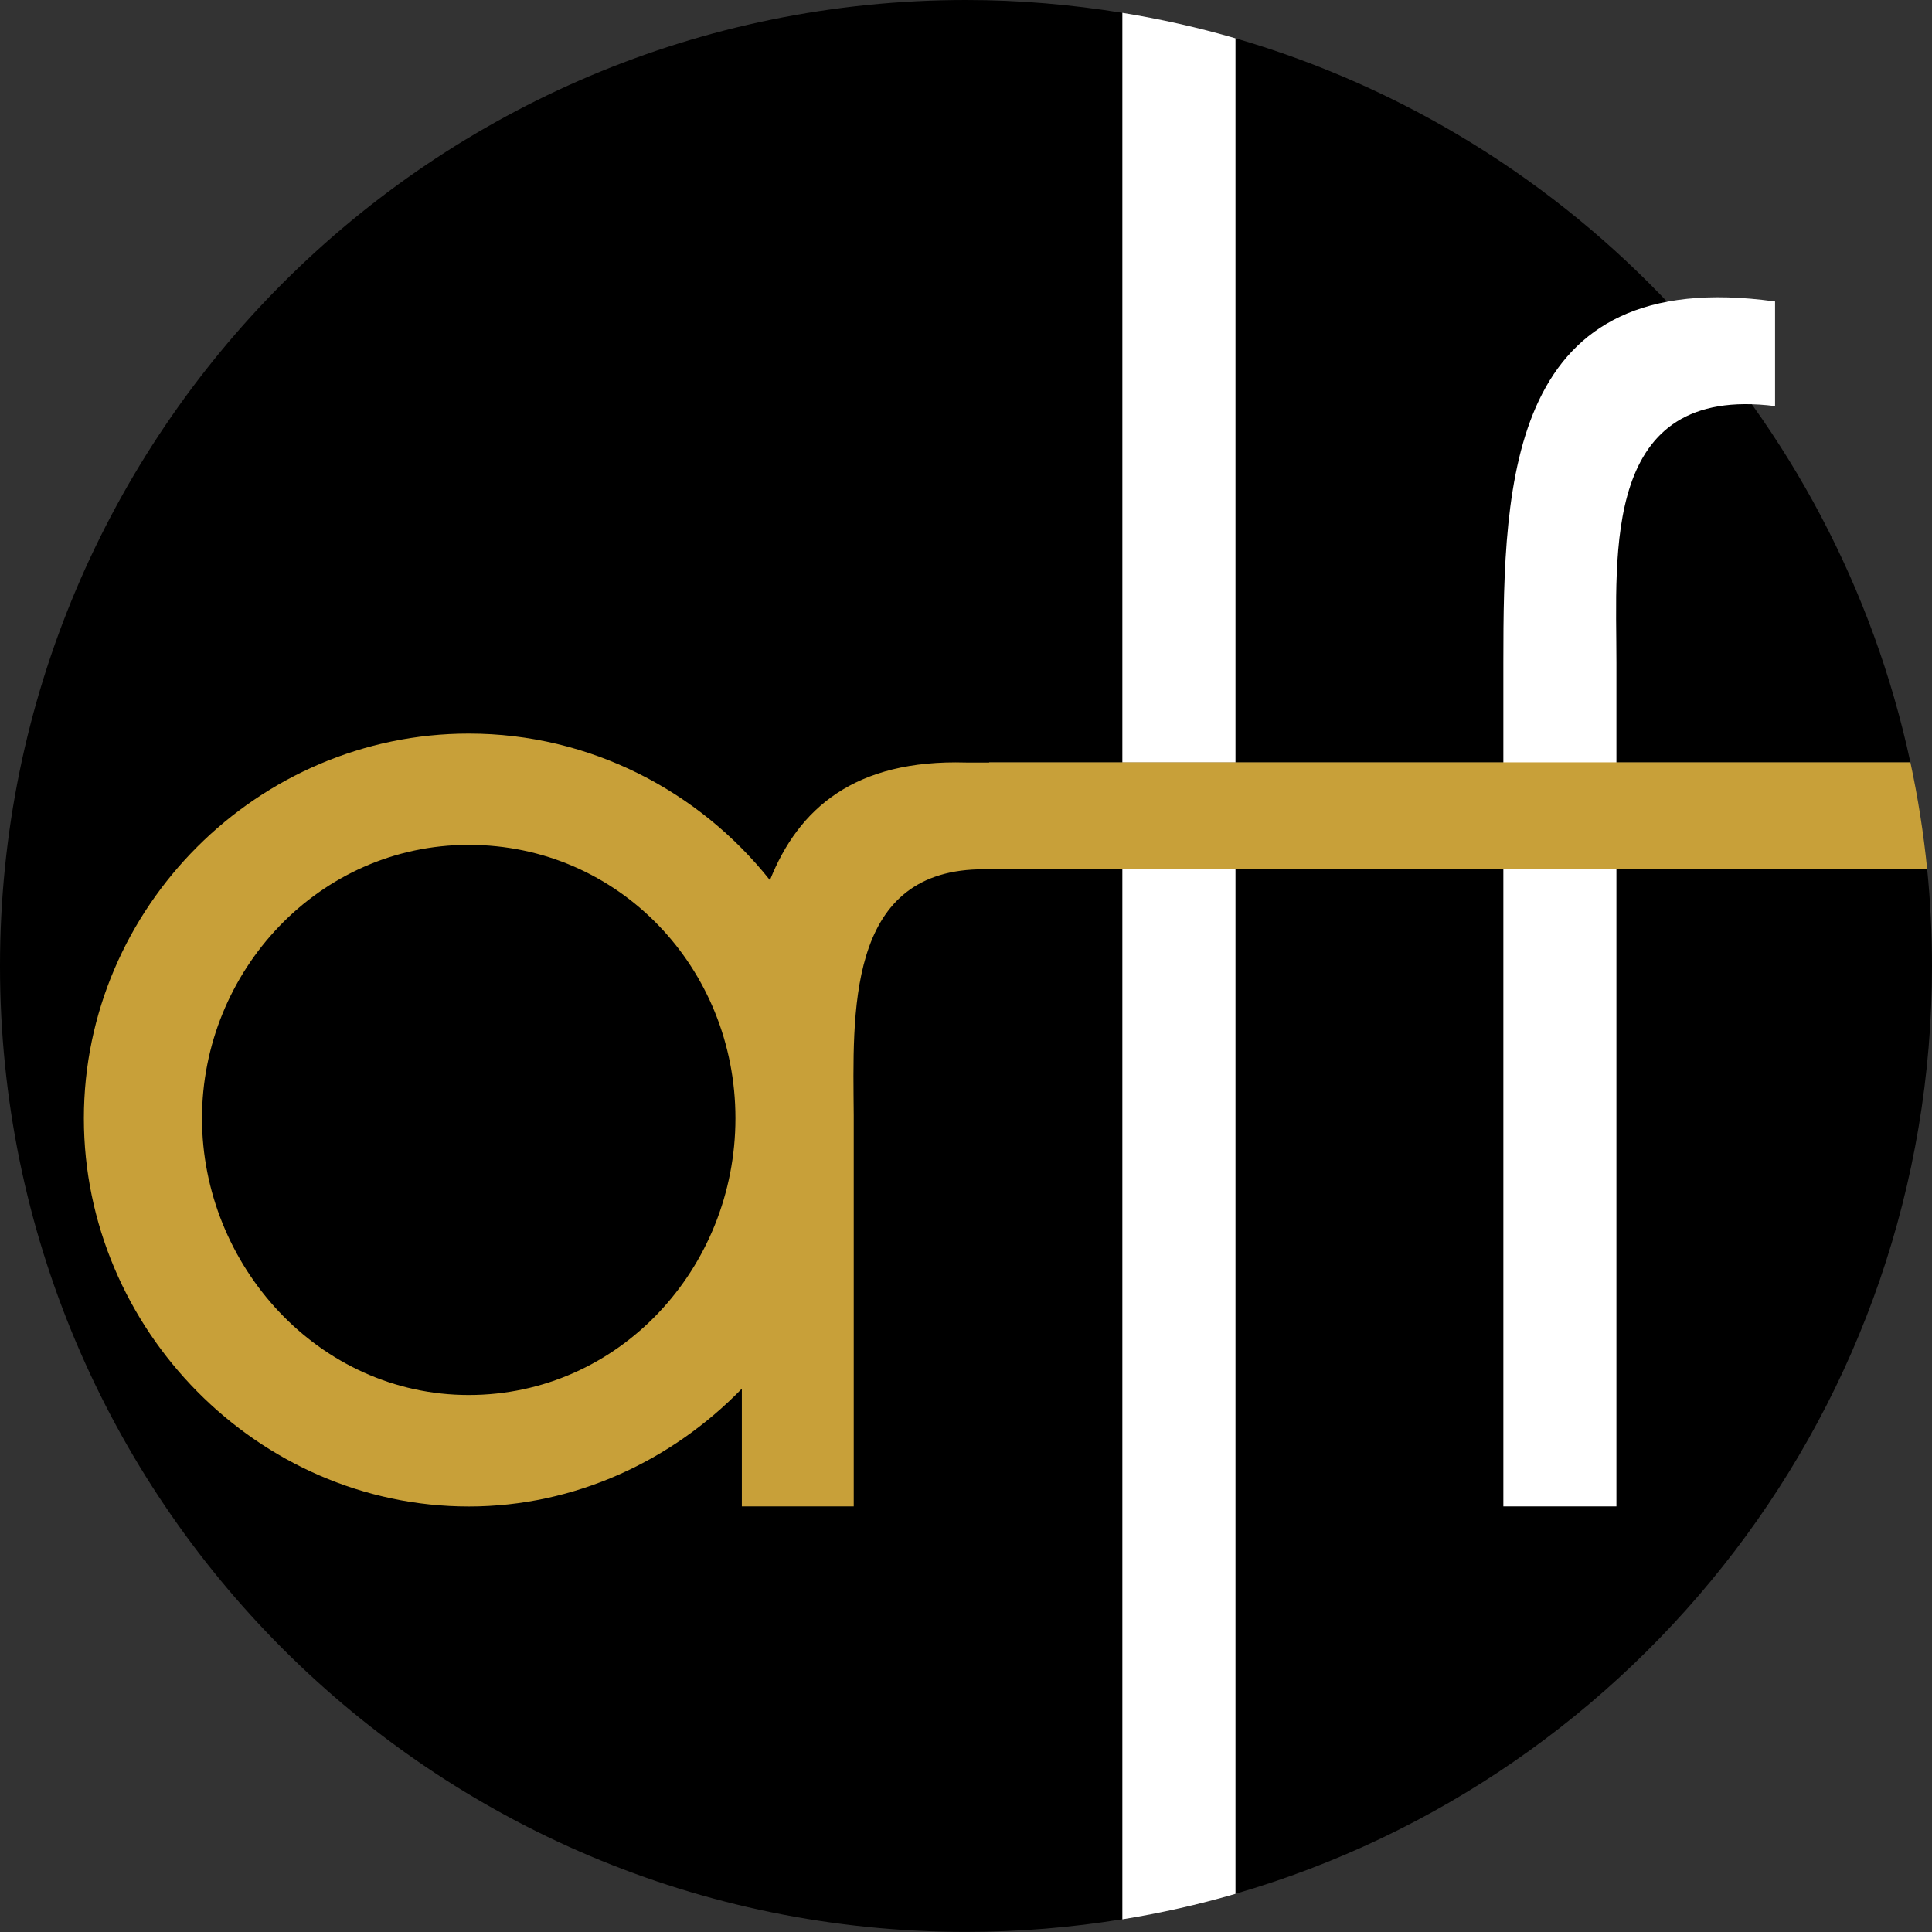
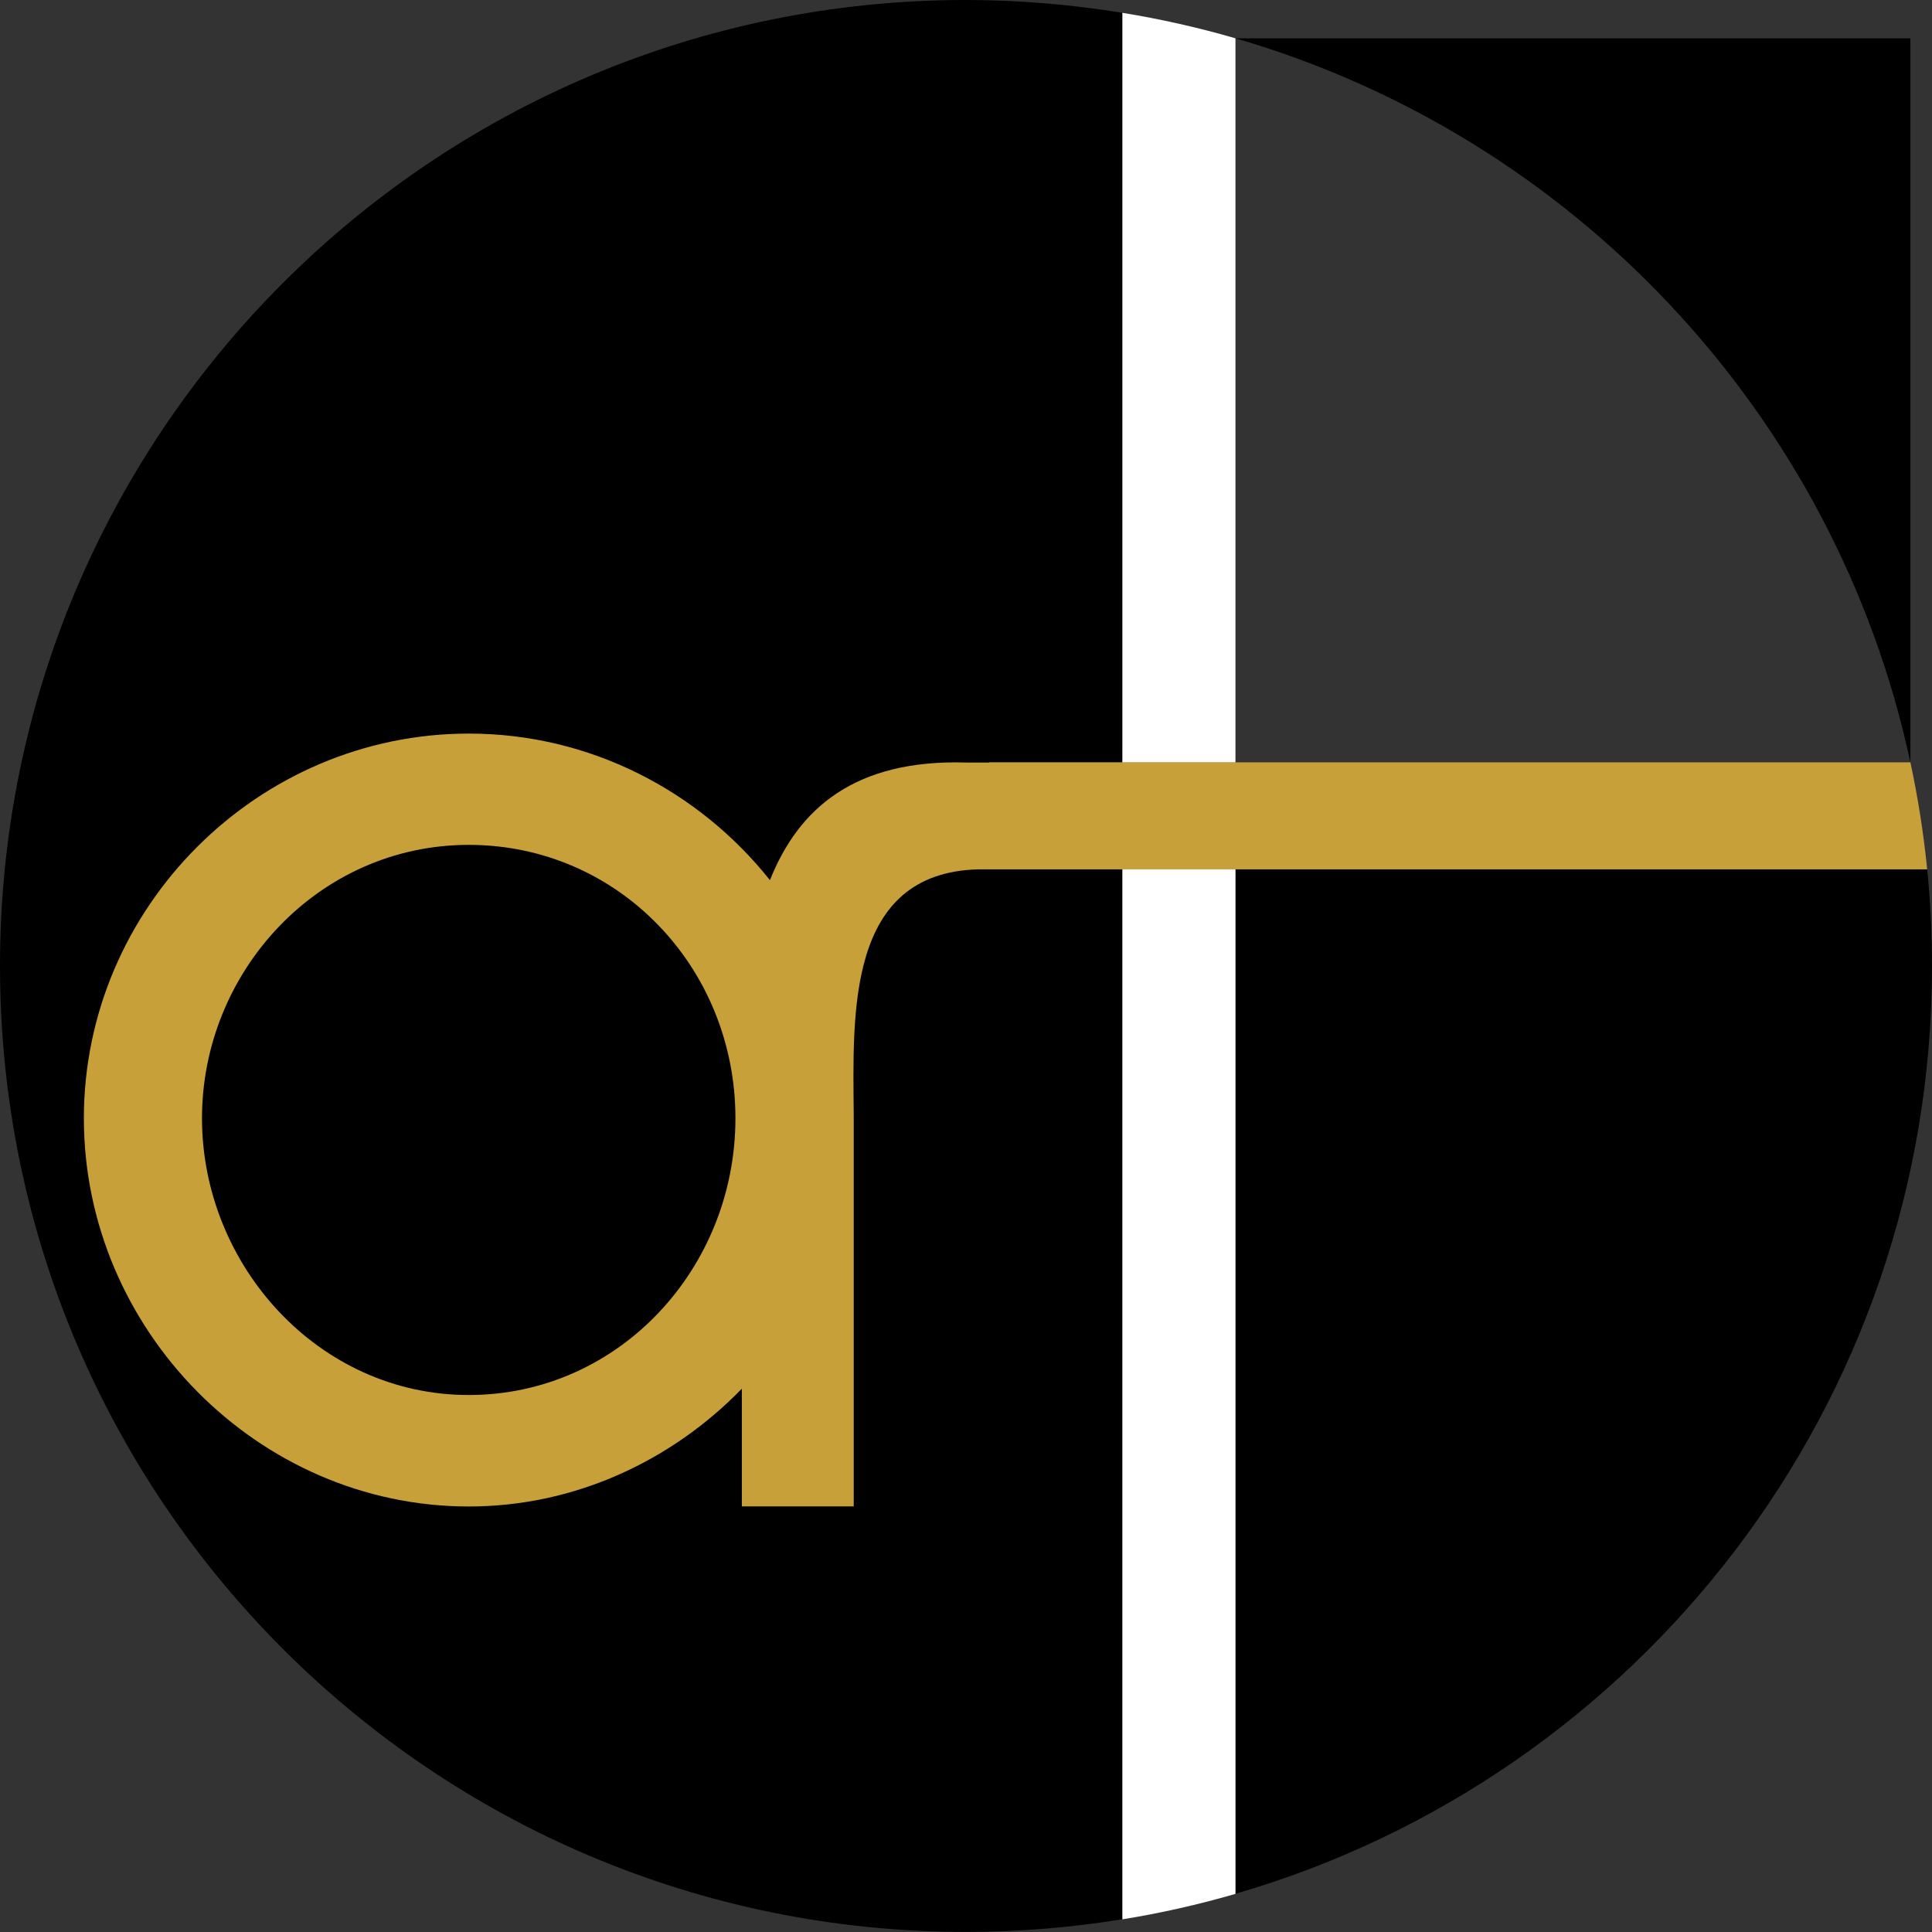
<svg xmlns="http://www.w3.org/2000/svg" id="b" data-name="Layer 2" viewBox="0 0 228.97 228.97">
  <rect x="0" y="0" width="228.97" height="228.97" fill="#333333" stroke="none" />
  <g id="c" data-name="Layer 1">
    <path d="M228.97,114.48c0-3.87-.19-7.69-.57-11.46h-81.98v121.42c47.69-13.82,82.55-57.82,82.55-109.96Z" />
-     <path d="M226.41,90.35c-8.85-41.22-39.88-74.17-79.99-85.81V90.35h79.99Z" />
+     <path d="M226.41,90.35c-8.85-41.22-39.88-74.17-79.99-85.81h79.99Z" />
    <path d="M117.23,103.03v-12.68h15.79V1.52c-6.04-.98-12.22-1.52-18.53-1.52C51.26,0,0,51.26,0,114.48s51.26,114.48,114.48,114.48c6.31,0,12.5-.52,18.53-1.5V103.03h-15.79Z" />
-     <path d="M178.17,178.53V102.73h-11.8v-12.2h11.8v-12c0-21.6,.6-47.2,32.2-42.8v12.4c-20.6-2.6-18.8,17.4-18.8,30.4v12h17.8v12.2h-17.8v75.8h-13.4Z" style="fill: #fff;" />
-     <rect x="117.23" y="90.35" width="15.79" height="12.68" style="fill: none;" />
    <rect x="133.02" y="90.35" width="13.4" height="12.68" style="fill: #fff;" />
    <path d="M133.02,103.03v124.44c4.56-.74,9.04-1.75,13.4-3.02V103.03h-13.4Z" style="fill: #fff;" />
    <path d="M146.42,90.35V4.54c-4.37-1.27-8.84-2.28-13.4-3.02V90.35h13.4Z" style="fill: #fff;" />
    <path d="M115.92,103.03h1.09c-.37,0-.74,0-1.09,0Z" />
    <path d="M228.4,103.03c-.43-4.3-1.1-8.53-1.99-12.68H117.23v.02h-2.74c-13.19-.39-19.86,5.45-23.24,13.94-8.39-10.55-21.3-17.37-35.69-17.37-25.01,0-45.62,20.6-45.62,45.6s20.61,46,45.62,46c12.59,0,24.07-5.43,32.36-13.96v13.95h13.26v-39.91h0v-4.98c0-.25,0-.5,0-.75v-.71h0c-.09-12.02-.89-28.74,14.76-29.15,.35,0,.72,0,1.09,0h107.35s4.03,0,4.03,0ZM55.55,165.33c-17.81,0-31.61-15.4-31.61-32.8s13.81-32.4,31.61-32.4,31.61,14.6,31.61,32.4-13.81,32.8-31.61,32.8Z" style="fill: #c8a039;" />
  </g>
</svg>